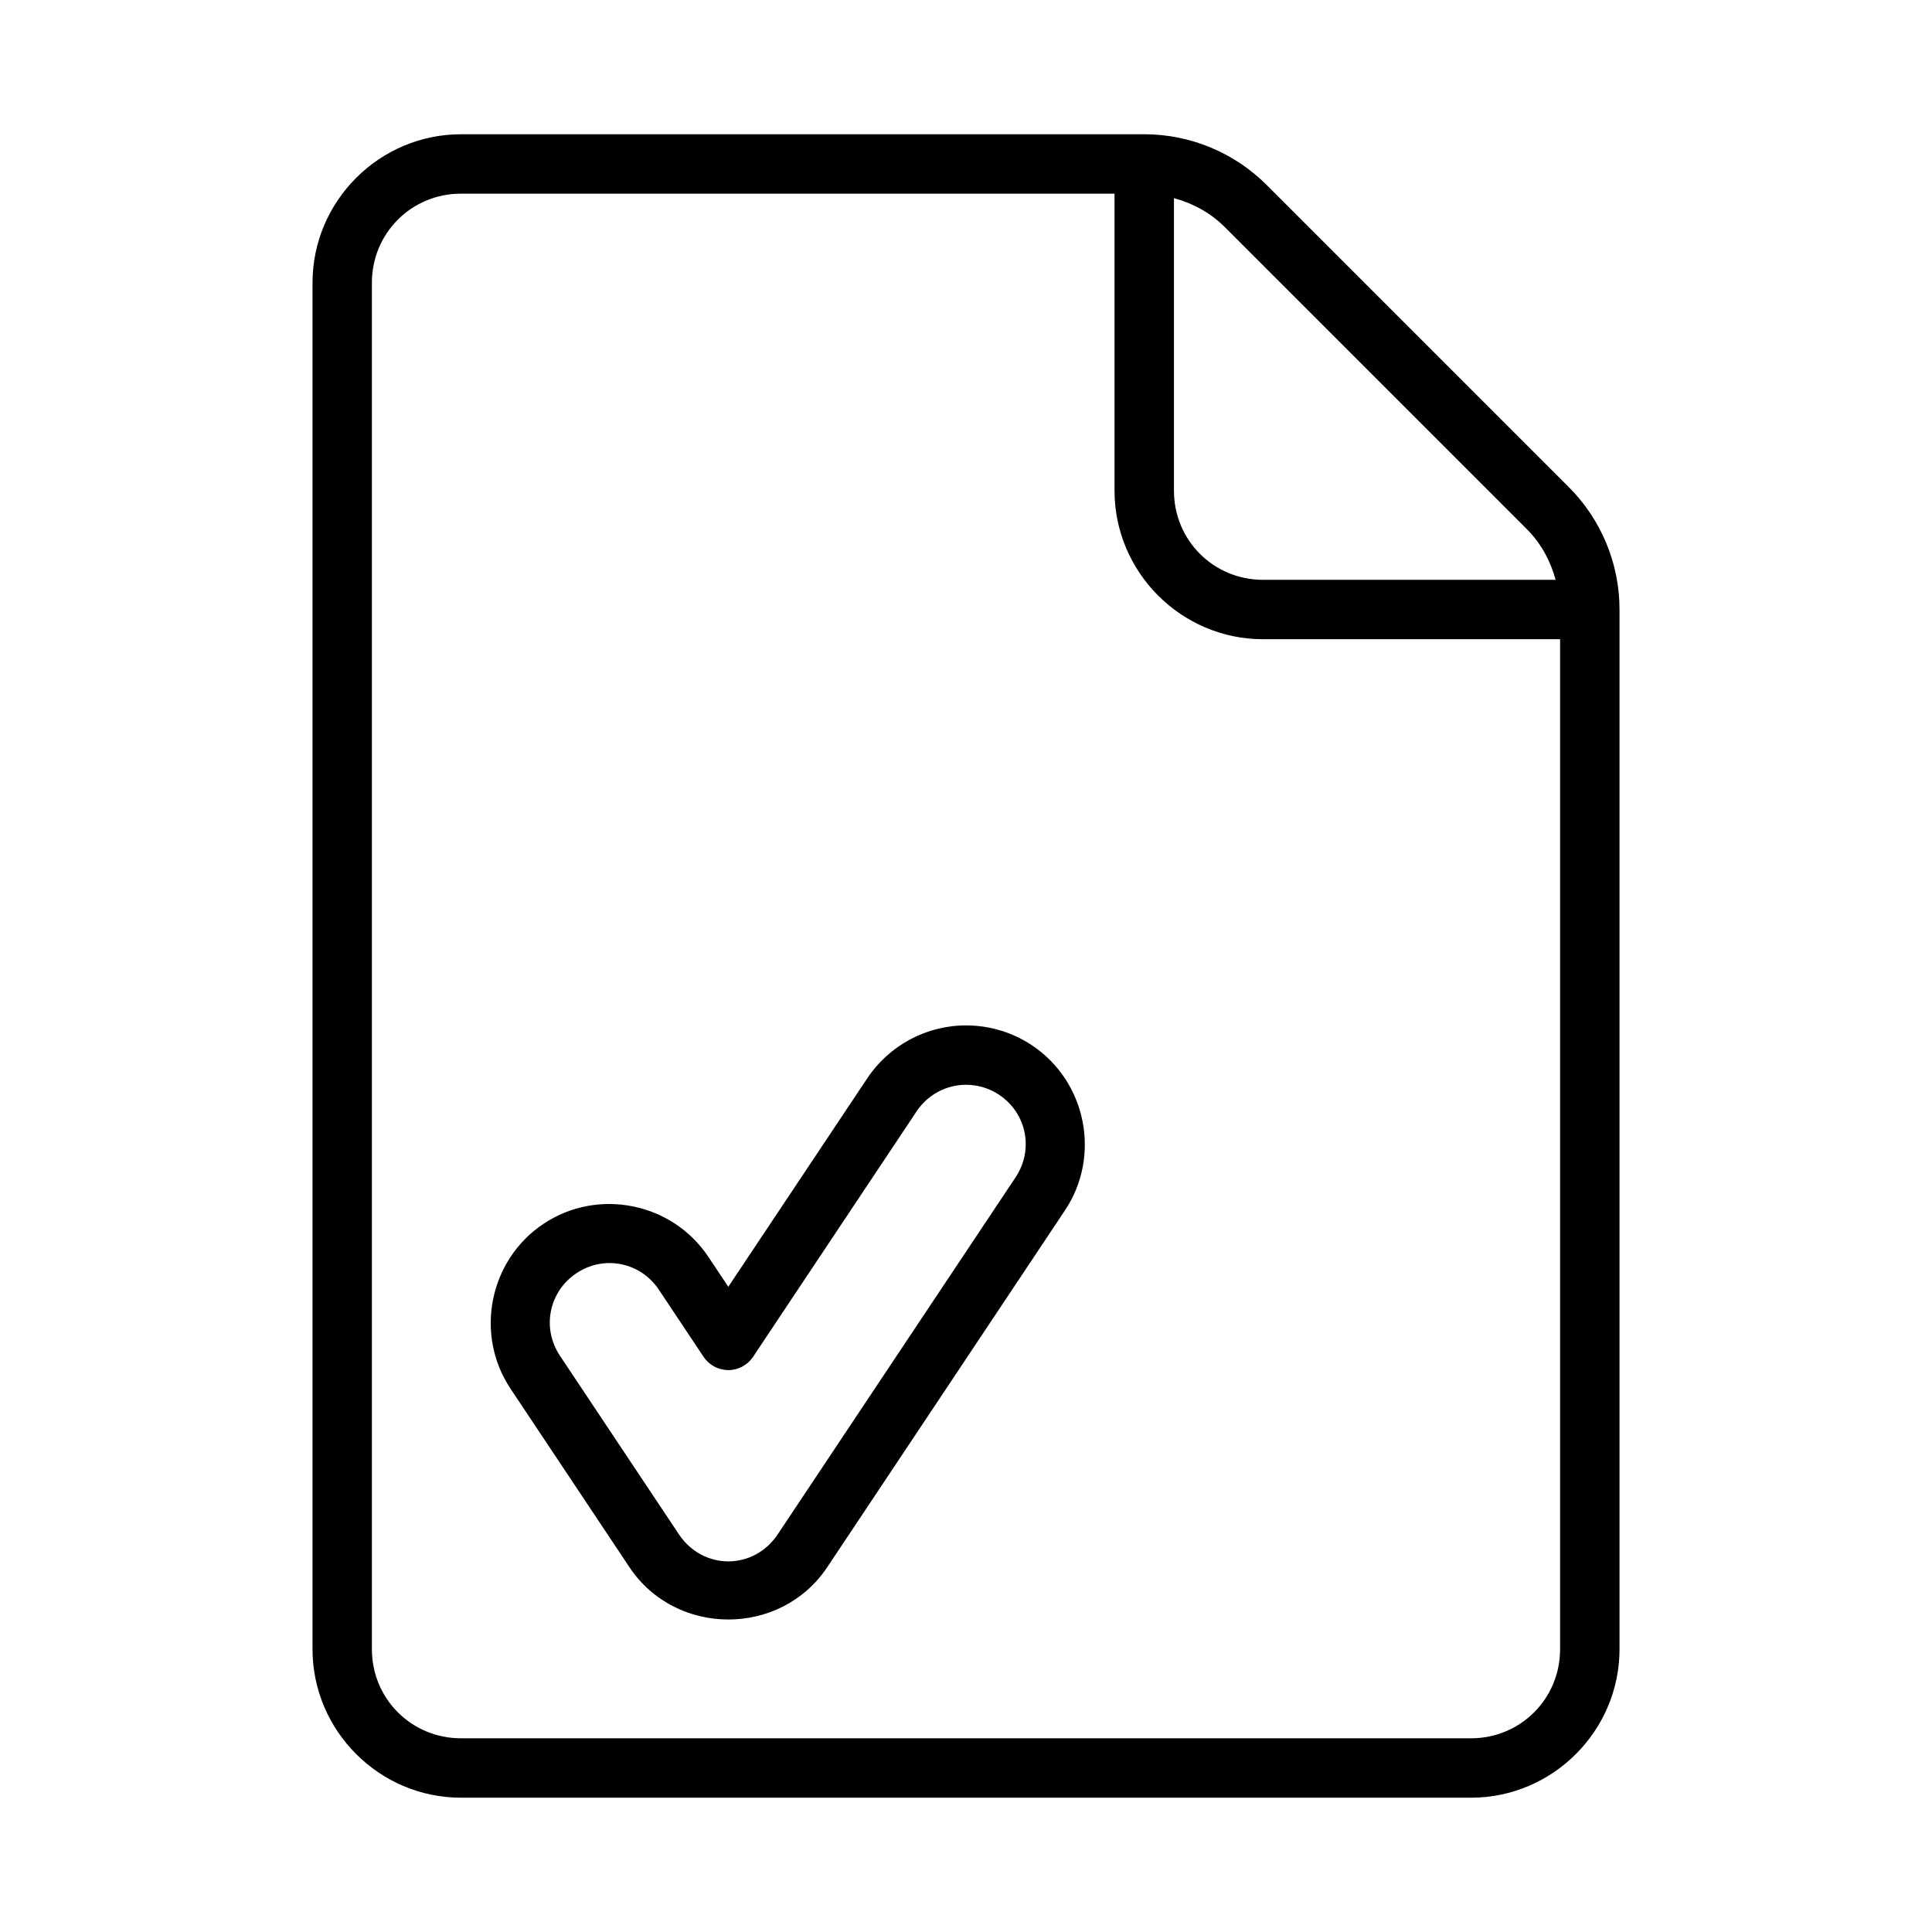
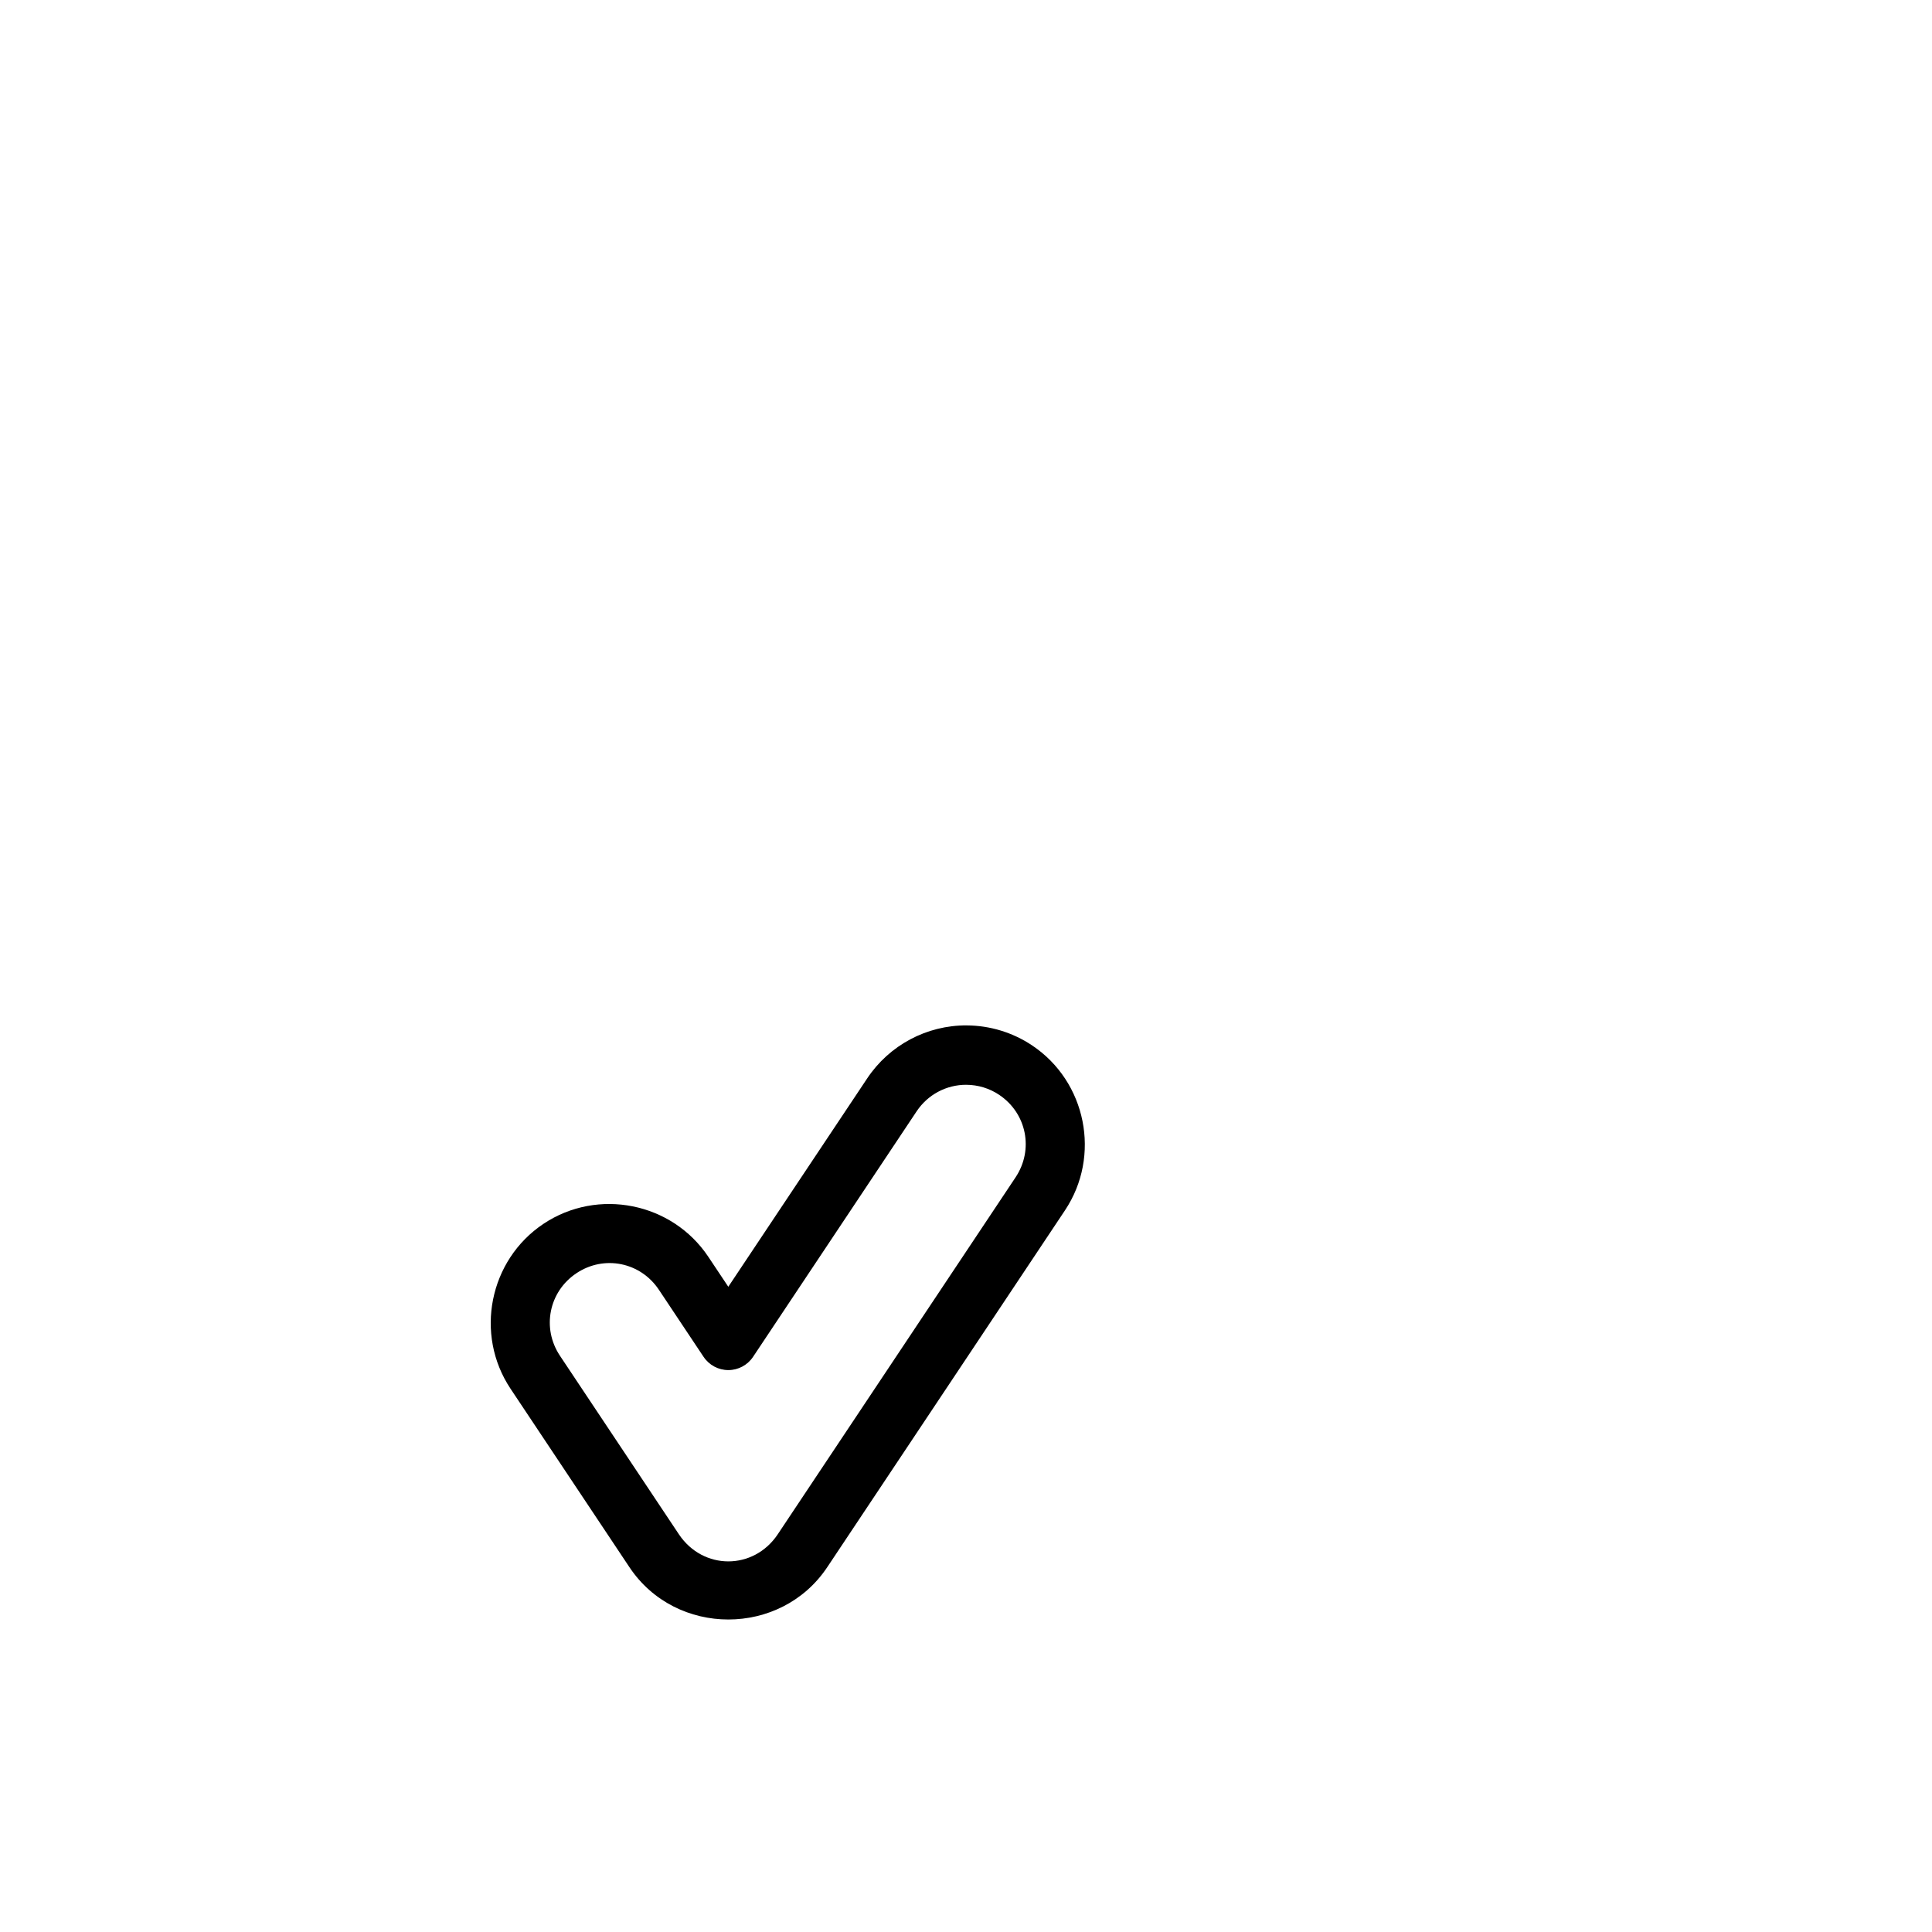
<svg xmlns="http://www.w3.org/2000/svg" fill="#000000" width="800px" height="800px" version="1.1" viewBox="144 144 512 512">
  <g>
    <path d="m400.19 415.74c-10.586-0.055-20.5 5.231-26.371 14.039l-36.812 55.227-5.289-7.934c-9.598-14.402-29.285-18.352-43.684-8.75-14.398 9.605-18.332 29.305-8.734 43.711l31.508 47.293c12.316 18.477 40.102 18.477 52.418 0l63.012-94.582c9.598-14.402 5.668-34.105-8.734-43.711-5.129-3.422-11.148-5.258-17.312-5.289zm-0.078 15.742c3.082 0.016 6.09 0.934 8.656 2.644 7.32 4.883 9.25 14.551 4.367 21.879l-63.012 94.582c-6.394 9.594-19.82 9.594-26.219 0l-31.508-47.293c-4.883-7.324-2.953-16.996 4.367-21.879 7.32-4.883 16.969-2.945 21.848 4.383l11.84 17.773h0.004c1.461 2.195 3.922 3.516 6.559 3.516s5.098-1.32 6.559-3.516l43.348-65.066c2.945-4.422 7.887-7.055 13.195-7.027z" />
-     <path d="m266.18 179.58c-21.645 0-39.359 17.715-39.359 39.359v362.11c0 21.645 17.715 39.359 39.359 39.359h267.65c21.645 0 39.359-17.715 39.359-39.359v-275.52c0-12.164-4.836-23.84-13.438-32.441l-80.074-80.074c-8.602-8.602-20.277-13.438-32.441-13.438zm0 15.742h173.18v78.719c0 21.645 17.715 39.359 39.359 39.359h78.719v267.65c0 13.137-10.48 23.617-23.617 23.617h-267.65c-13.137 0-23.617-10.48-23.617-23.617v-362.11c0-13.137 10.48-23.617 23.617-23.617zm188.93 1.184c5.019 1.367 9.691 3.894 13.438 7.641l80.074 80.074c3.746 3.746 6.273 8.418 7.641 13.438h-77.535c-13.137 0-23.617-10.48-23.617-23.617z" />
  </g>
</svg>